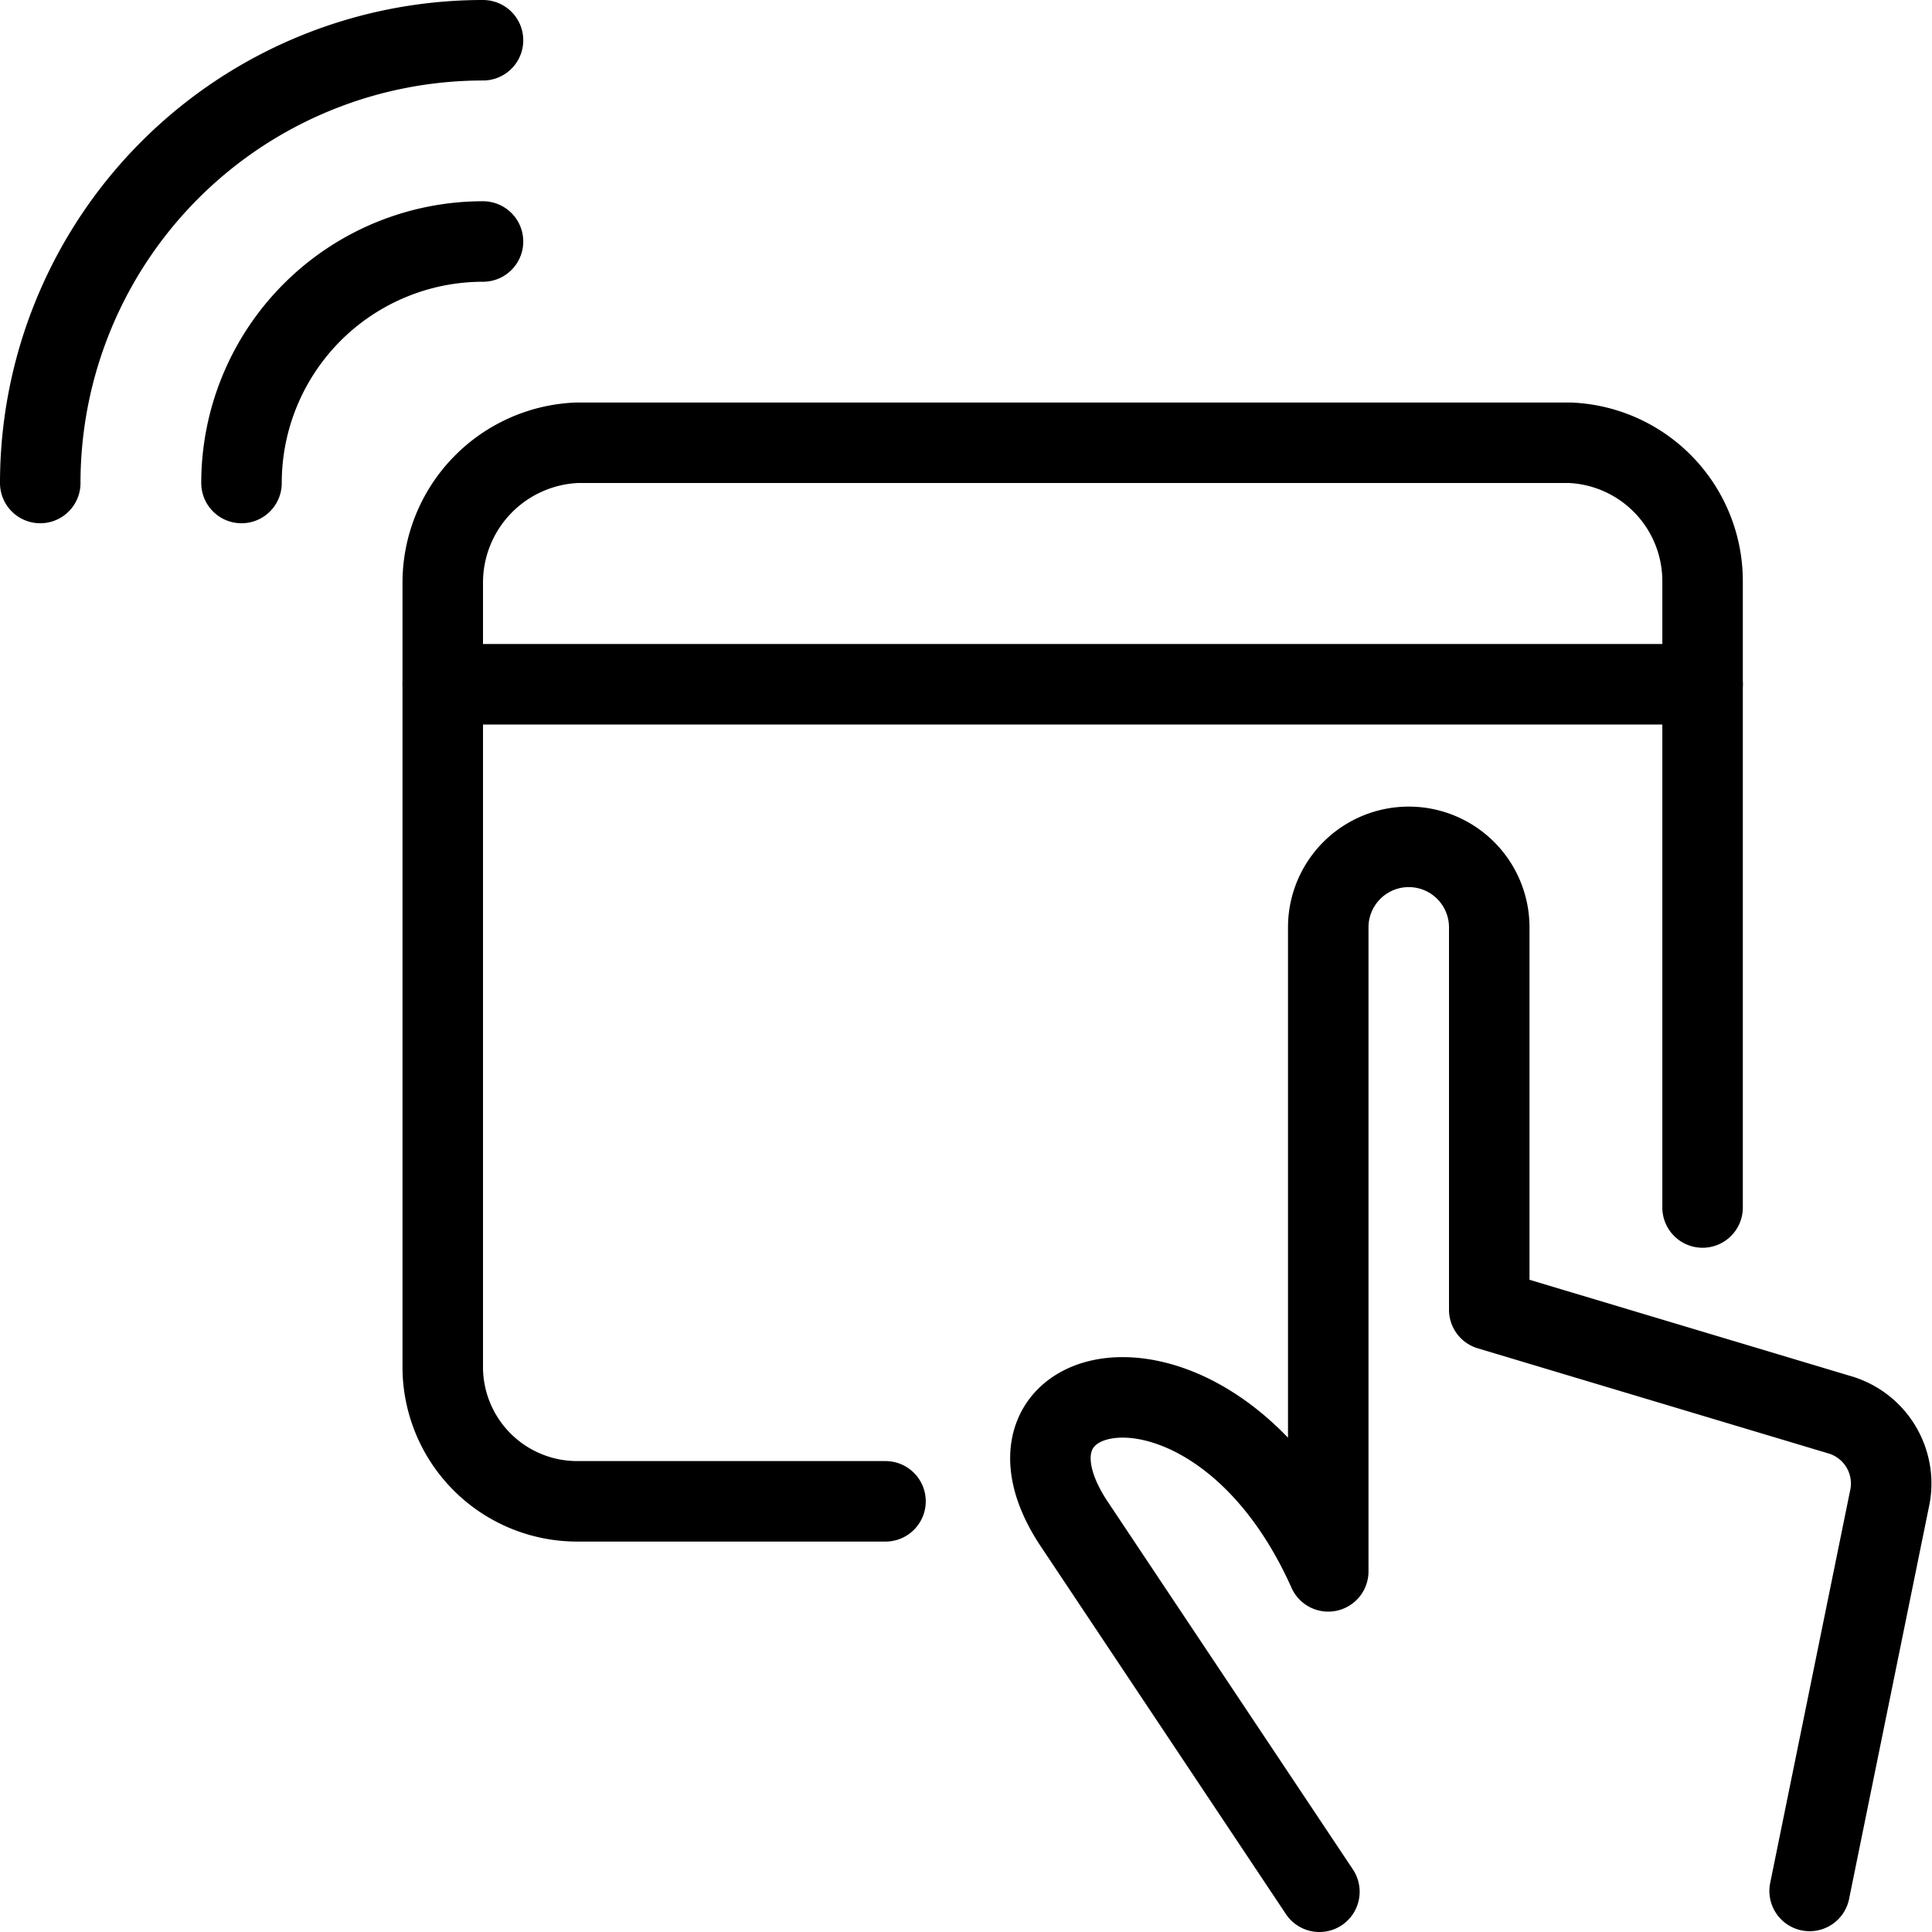
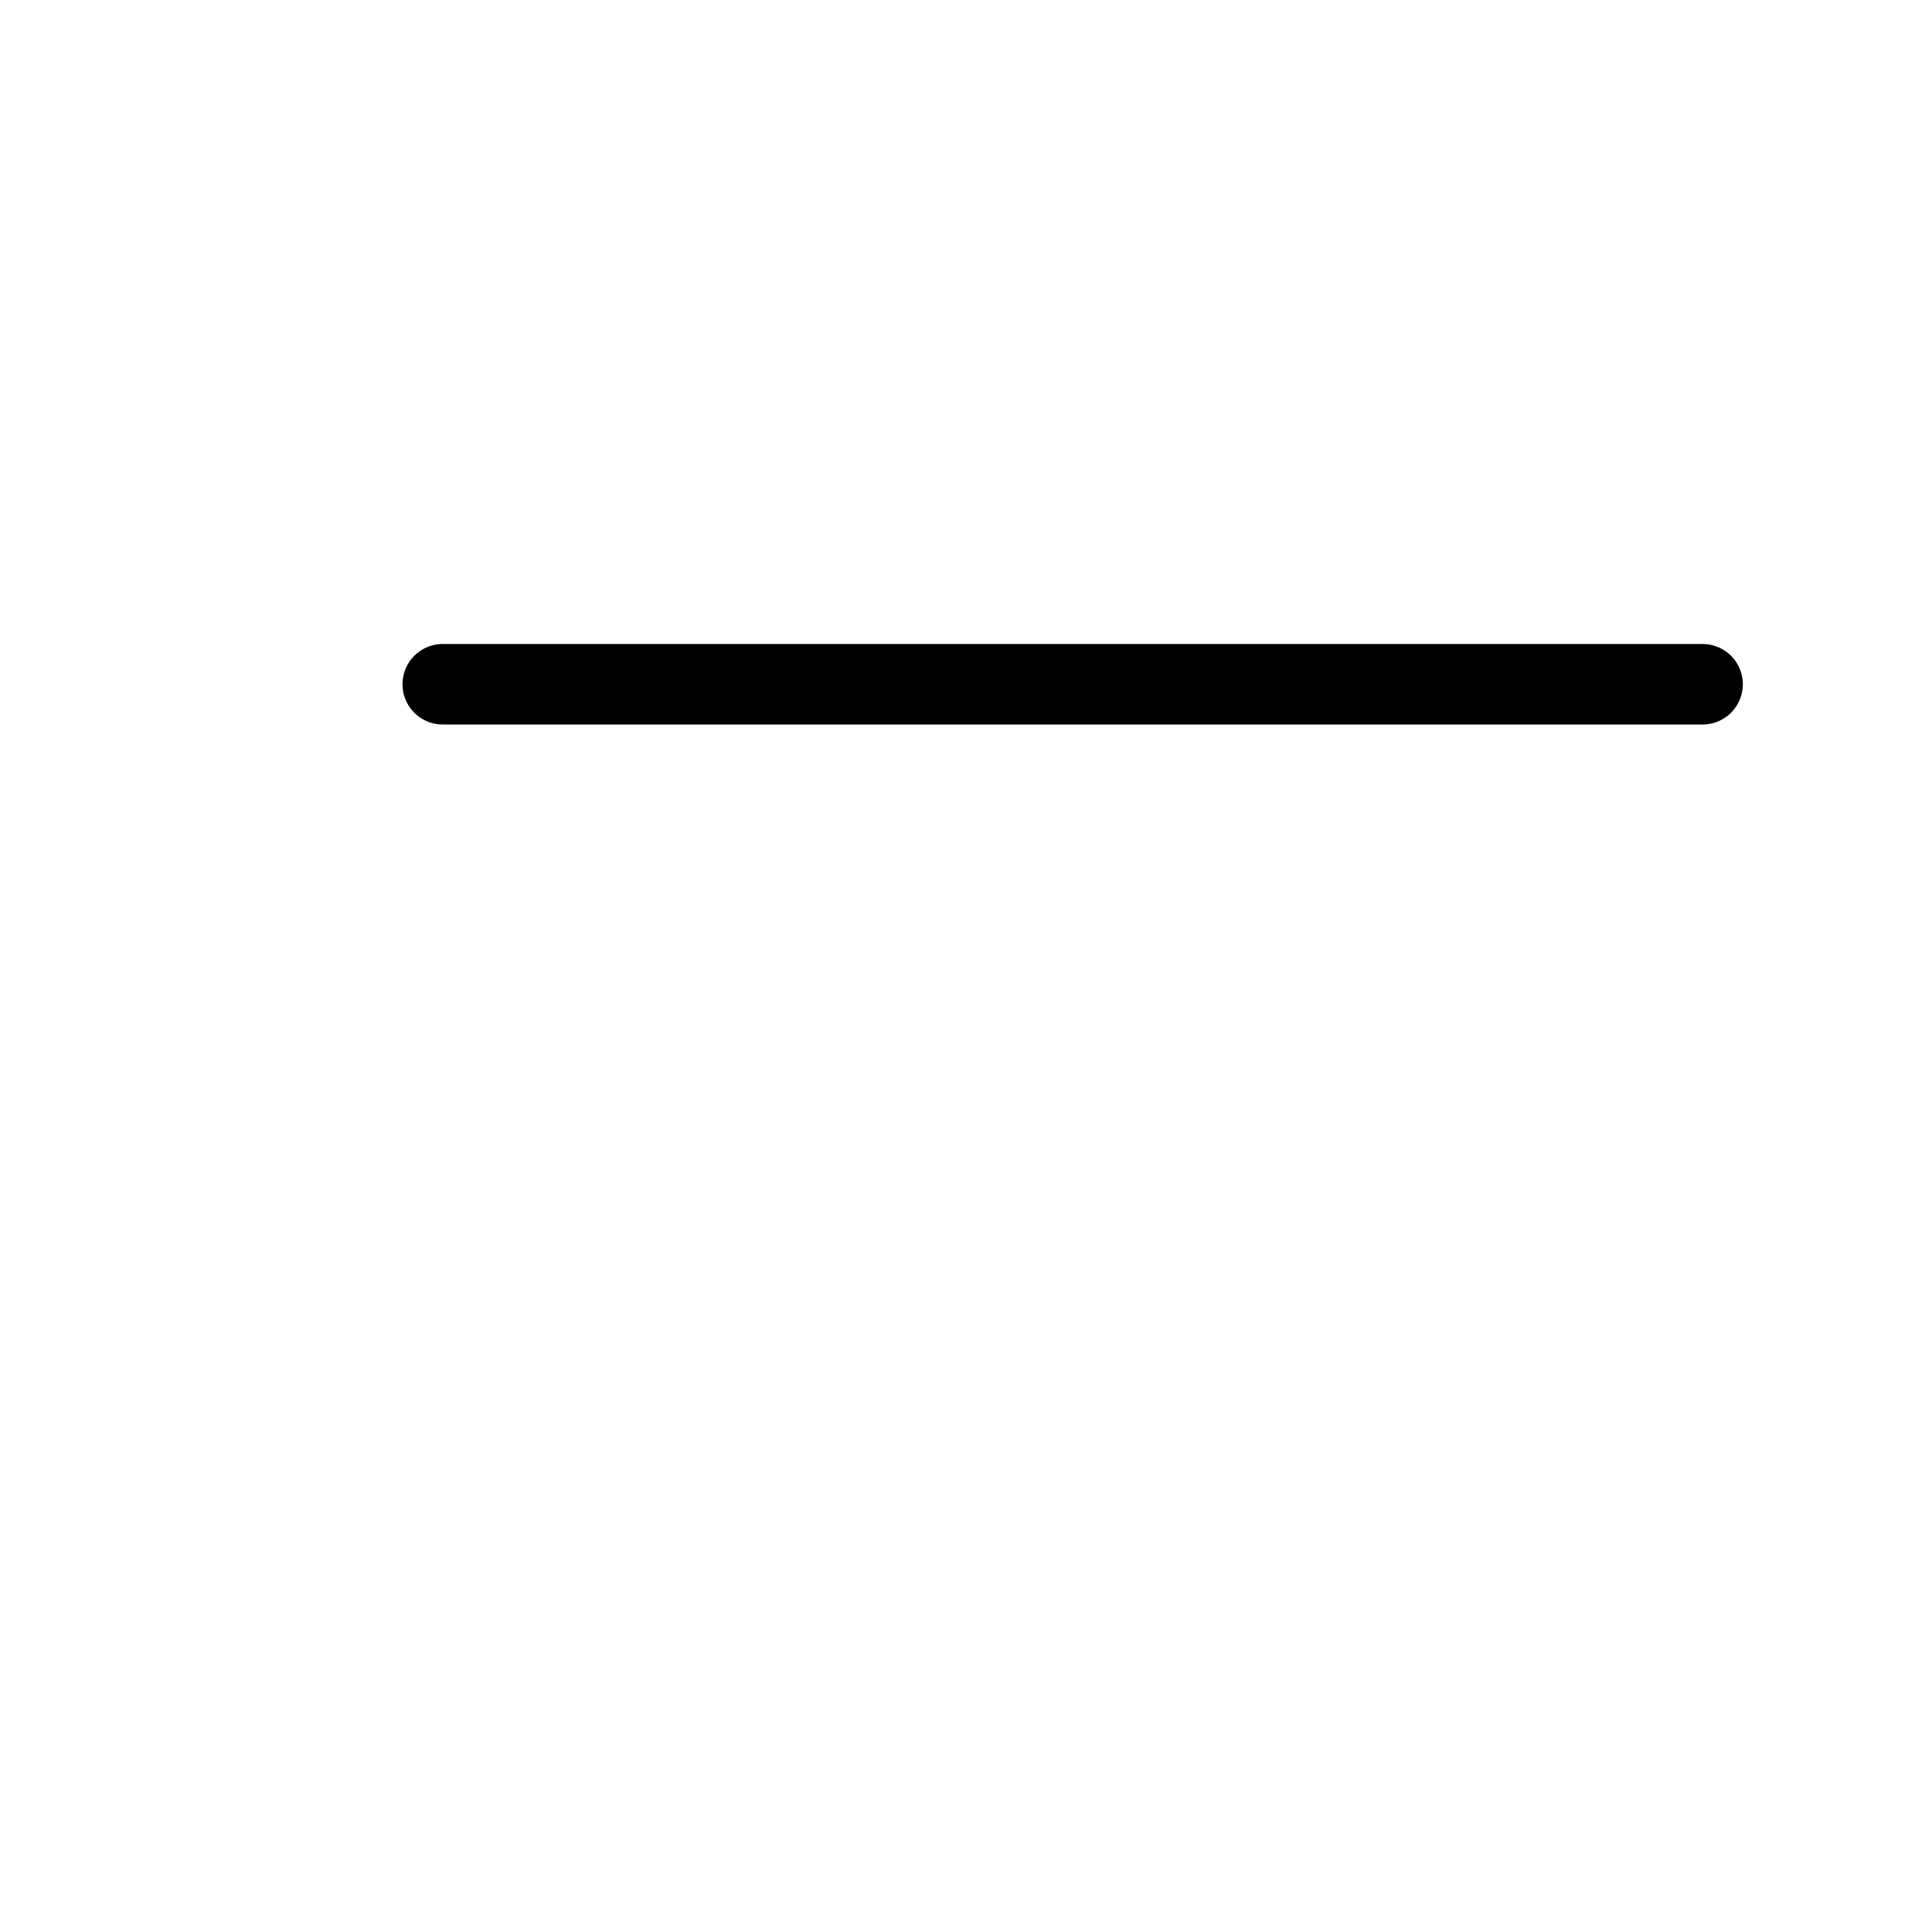
<svg xmlns="http://www.w3.org/2000/svg" viewBox="0 0 24 24">
  <g transform="matrix(1,0,0,1,0,0)">
    <g>
-       <path d="M21.15,15V7.23A1.72,1.72,0,0,0,19.5,5.5H7.17A1.74,1.74,0,0,0,5.5,7.23V17a1.67,1.67,0,0,0,1.67,1.65H11" style="fill: none;stroke: #000000;stroke-linecap: round;stroke-linejoin: round" />
-       <path d="M16.39,23.5l-3.06-4.59c-1.21-1.86,1.79-2.48,3.17.61v-8a1,1,0,0,1,2,0v4.75l4.37,1.31a.89.89,0,0,1,.61,1l-1,4.91" style="fill: none;stroke: #000000;stroke-linecap: round;stroke-linejoin: round" />
      <line x1="5.5" y1="8.5" x2="21.15" y2="8.5" style="fill: none;stroke: #000000;stroke-linecap: round;stroke-linejoin: round" />
-       <path d="M3,6A3,3,0,0,1,6,3" style="fill: none;stroke: #000000;stroke-linecap: round;stroke-linejoin: round" />
-       <path d="M.5,6A5.5,5.5,0,0,1,6,.5" style="fill: none;stroke: #000000;stroke-linecap: round;stroke-linejoin: round" />
    </g>
  </g>
</svg>